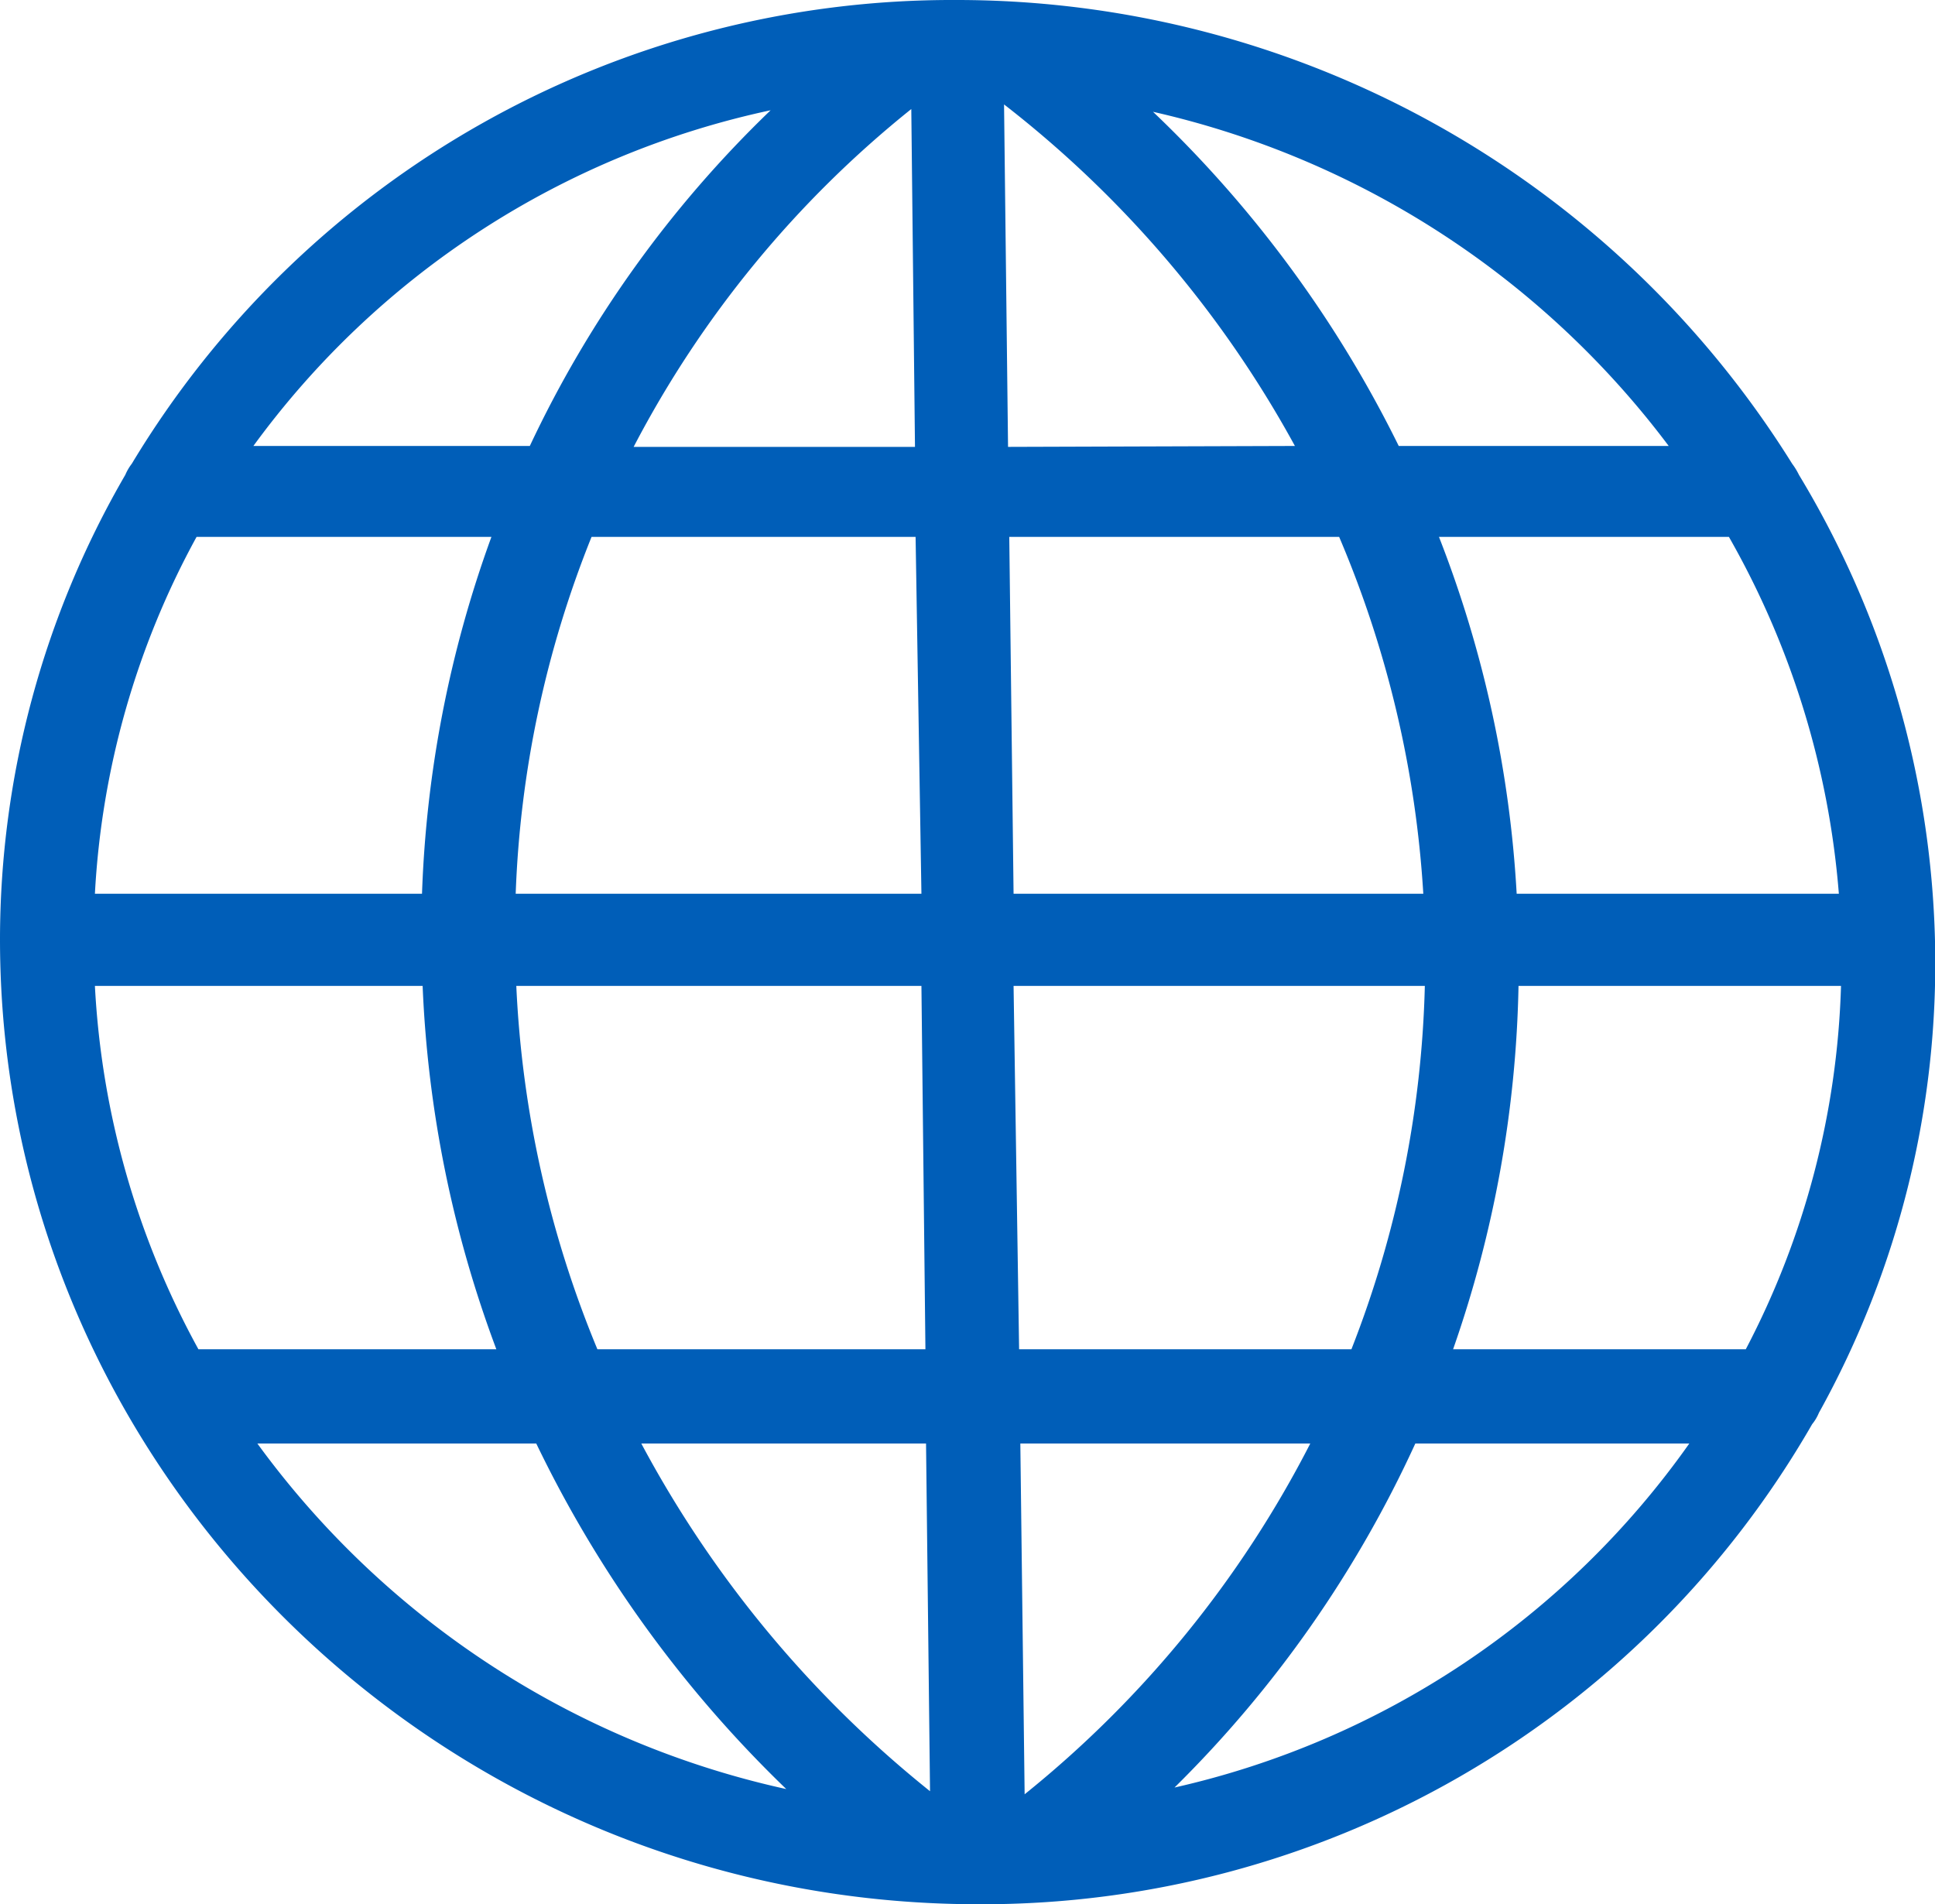
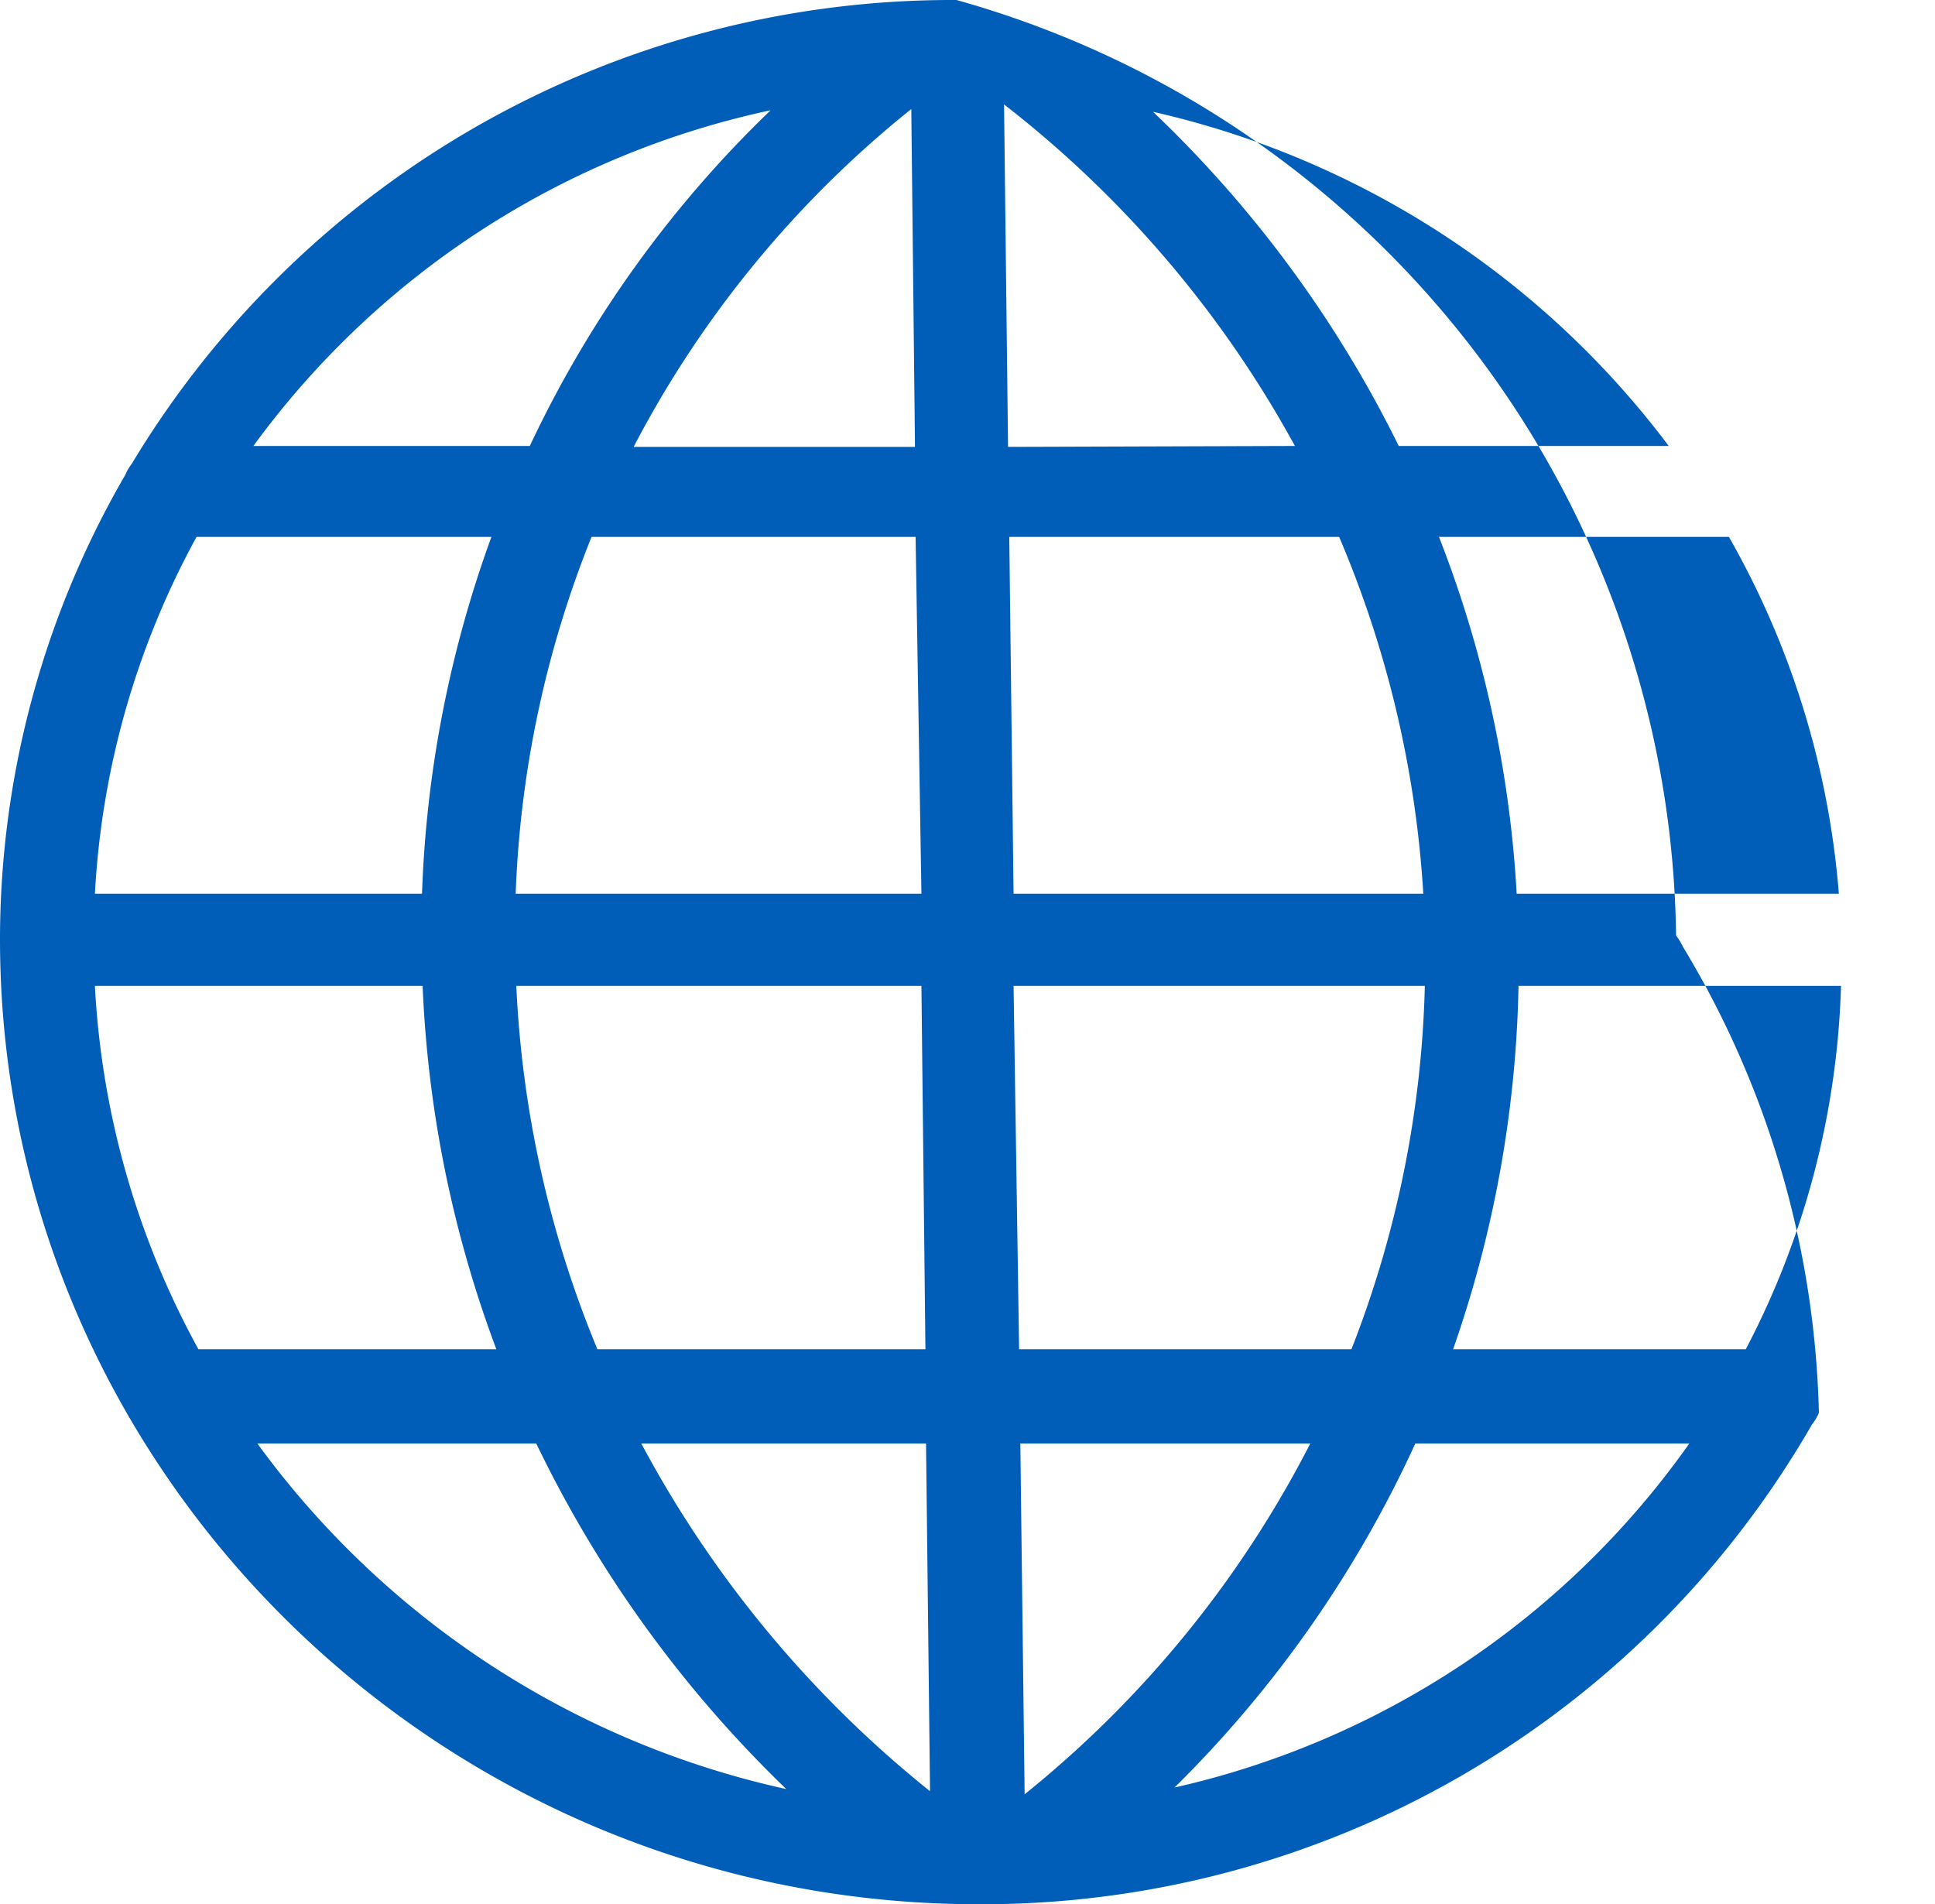
<svg xmlns="http://www.w3.org/2000/svg" viewBox="0 0 63 62">
  <defs>
    <style>.cls-1{fill:#005eb8;fill-rule:evenodd;}</style>
  </defs>
  <title>Asset 21-icon</title>
  <g id="Layer_2" data-name="Layer 2">
    <g id="Layer_1-2" data-name="Layer 1">
-       <path class="cls-1" d="M38.24,58.2A37.87,37.87,0,0,0,46.08,47H55A28.08,28.08,0,0,1,38.24,58.2ZM8.38,47h9.08A39.29,39.29,0,0,0,25.6,58.25,29,29,0,0,1,8.38,47ZM25.09,3.59a37,37,0,0,0-7.84,10.93h-9A28.11,28.11,0,0,1,25.09,3.59ZM54.33,14.52H45.54a38.47,38.47,0,0,0-8-10.88A29,29,0,0,1,54.33,14.52ZM49.44,32.1h10.5a27.17,27.17,0,0,1-3.1,11.83H47.31A37.9,37.9,0,0,0,49.44,32.1ZM33.18,43.93,33,32.1H46.39A34.72,34.72,0,0,1,44,43.93Zm.18,14.49L33.22,47h9.44A35.33,35.33,0,0,1,33.36,58.42ZM30.15,47l.13,11.32A36.56,36.56,0,0,1,20.88,47ZM16.81,32.1H30l.13,11.83H19.45A35,35,0,0,1,16.81,32.1Zm13-14.62L30,29.1H16.79a34.43,34.43,0,0,1,2.47-11.62ZM29.67,3.55l.12,11H20.63A34.55,34.55,0,0,1,29.67,3.55Zm3.15,11L32.69,3.4a35.78,35.78,0,0,1,9.47,11.12ZM46.34,29.1H33l-.14-11.62H43.6A35,35,0,0,1,46.34,29.1Zm13.53,0H49.38a37.62,37.62,0,0,0-2.53-11.62h9.44A27.93,27.93,0,0,1,59.87,29.1ZM6.4,17.48H16A37.65,37.65,0,0,0,13.74,29.1H3.09A27.21,27.21,0,0,1,6.4,17.48ZM3.09,32.1H13.76a38.16,38.16,0,0,0,2.4,11.83H6.46A27.56,27.56,0,0,1,3.09,32.1ZM59.22,46A30.15,30.15,0,0,0,63,30.64a30.74,30.74,0,0,0-4.43-15.18,2.16,2.16,0,0,0-.22-.36A32.05,32.05,0,0,0,31.14,0,31.18,31.18,0,0,0,4.29,15.1a1.62,1.62,0,0,0-.21.36A30.16,30.16,0,0,0,0,30.58v0H0v0C0,47.84,14.29,62,31.86,62A31.17,31.17,0,0,0,59,46.37,1.46,1.46,0,0,0,59.22,46Z" />
+       <path class="cls-1" d="M38.24,58.2A37.87,37.87,0,0,0,46.08,47H55A28.08,28.08,0,0,1,38.24,58.2ZM8.38,47h9.08A39.29,39.29,0,0,0,25.6,58.25,29,29,0,0,1,8.38,47ZM25.09,3.59a37,37,0,0,0-7.84,10.93h-9A28.11,28.11,0,0,1,25.09,3.59ZM54.33,14.52H45.54a38.47,38.47,0,0,0-8-10.88A29,29,0,0,1,54.33,14.52ZM49.44,32.1h10.5a27.17,27.17,0,0,1-3.1,11.83H47.31A37.9,37.9,0,0,0,49.44,32.1ZM33.18,43.93,33,32.1H46.39A34.72,34.72,0,0,1,44,43.93Zm.18,14.49L33.22,47h9.44A35.33,35.33,0,0,1,33.36,58.42ZM30.15,47l.13,11.32A36.56,36.56,0,0,1,20.88,47ZM16.81,32.1H30l.13,11.83H19.45A35,35,0,0,1,16.81,32.1Zm13-14.62L30,29.1H16.79a34.43,34.43,0,0,1,2.47-11.62ZM29.67,3.55l.12,11H20.63A34.55,34.55,0,0,1,29.67,3.55Zm3.15,11L32.69,3.4a35.78,35.78,0,0,1,9.47,11.12ZM46.34,29.1H33l-.14-11.62H43.6A35,35,0,0,1,46.34,29.1Zm13.53,0H49.38a37.62,37.62,0,0,0-2.53-11.62h9.44A27.93,27.93,0,0,1,59.87,29.1ZM6.4,17.48H16A37.65,37.65,0,0,0,13.74,29.1H3.09A27.21,27.21,0,0,1,6.4,17.48ZM3.09,32.1H13.76a38.16,38.16,0,0,0,2.4,11.83H6.46A27.56,27.56,0,0,1,3.09,32.1ZM59.22,46a30.74,30.74,0,0,0-4.43-15.18,2.16,2.16,0,0,0-.22-.36A32.05,32.05,0,0,0,31.14,0,31.18,31.18,0,0,0,4.29,15.1a1.62,1.62,0,0,0-.21.36A30.16,30.16,0,0,0,0,30.58v0H0v0C0,47.84,14.29,62,31.86,62A31.17,31.17,0,0,0,59,46.37,1.46,1.46,0,0,0,59.22,46Z" />
    </g>
  </g>
</svg>